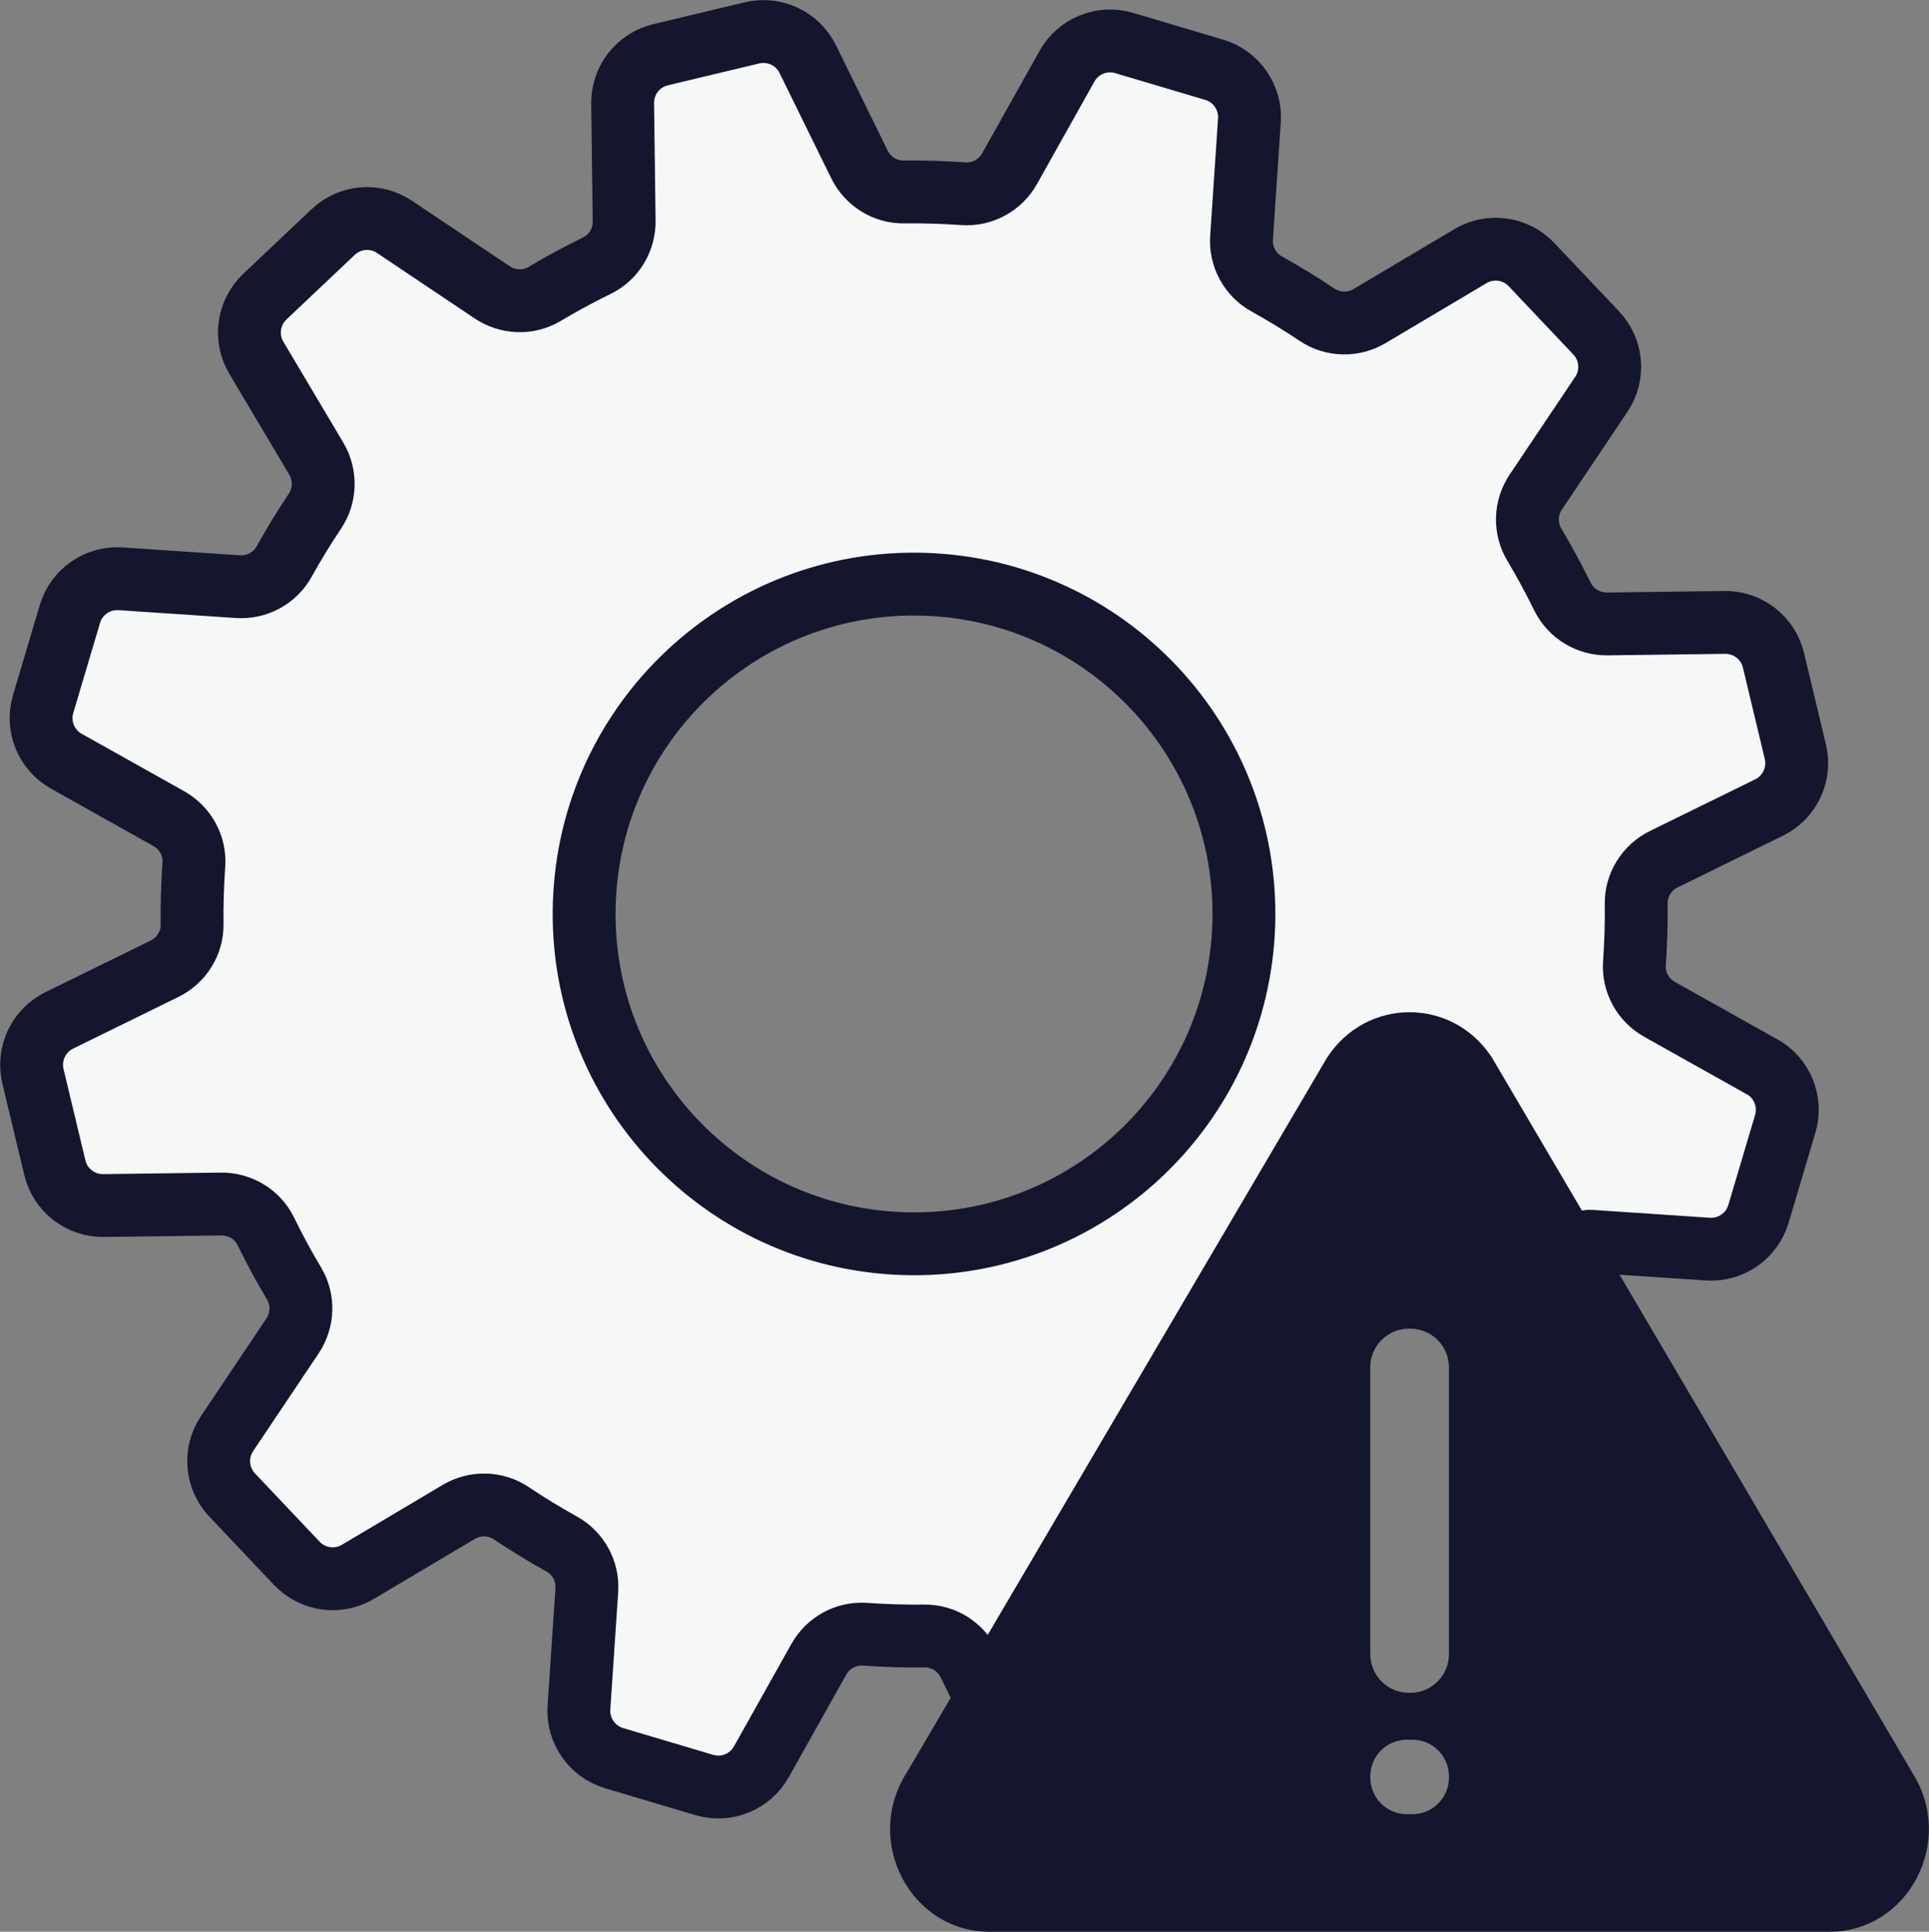
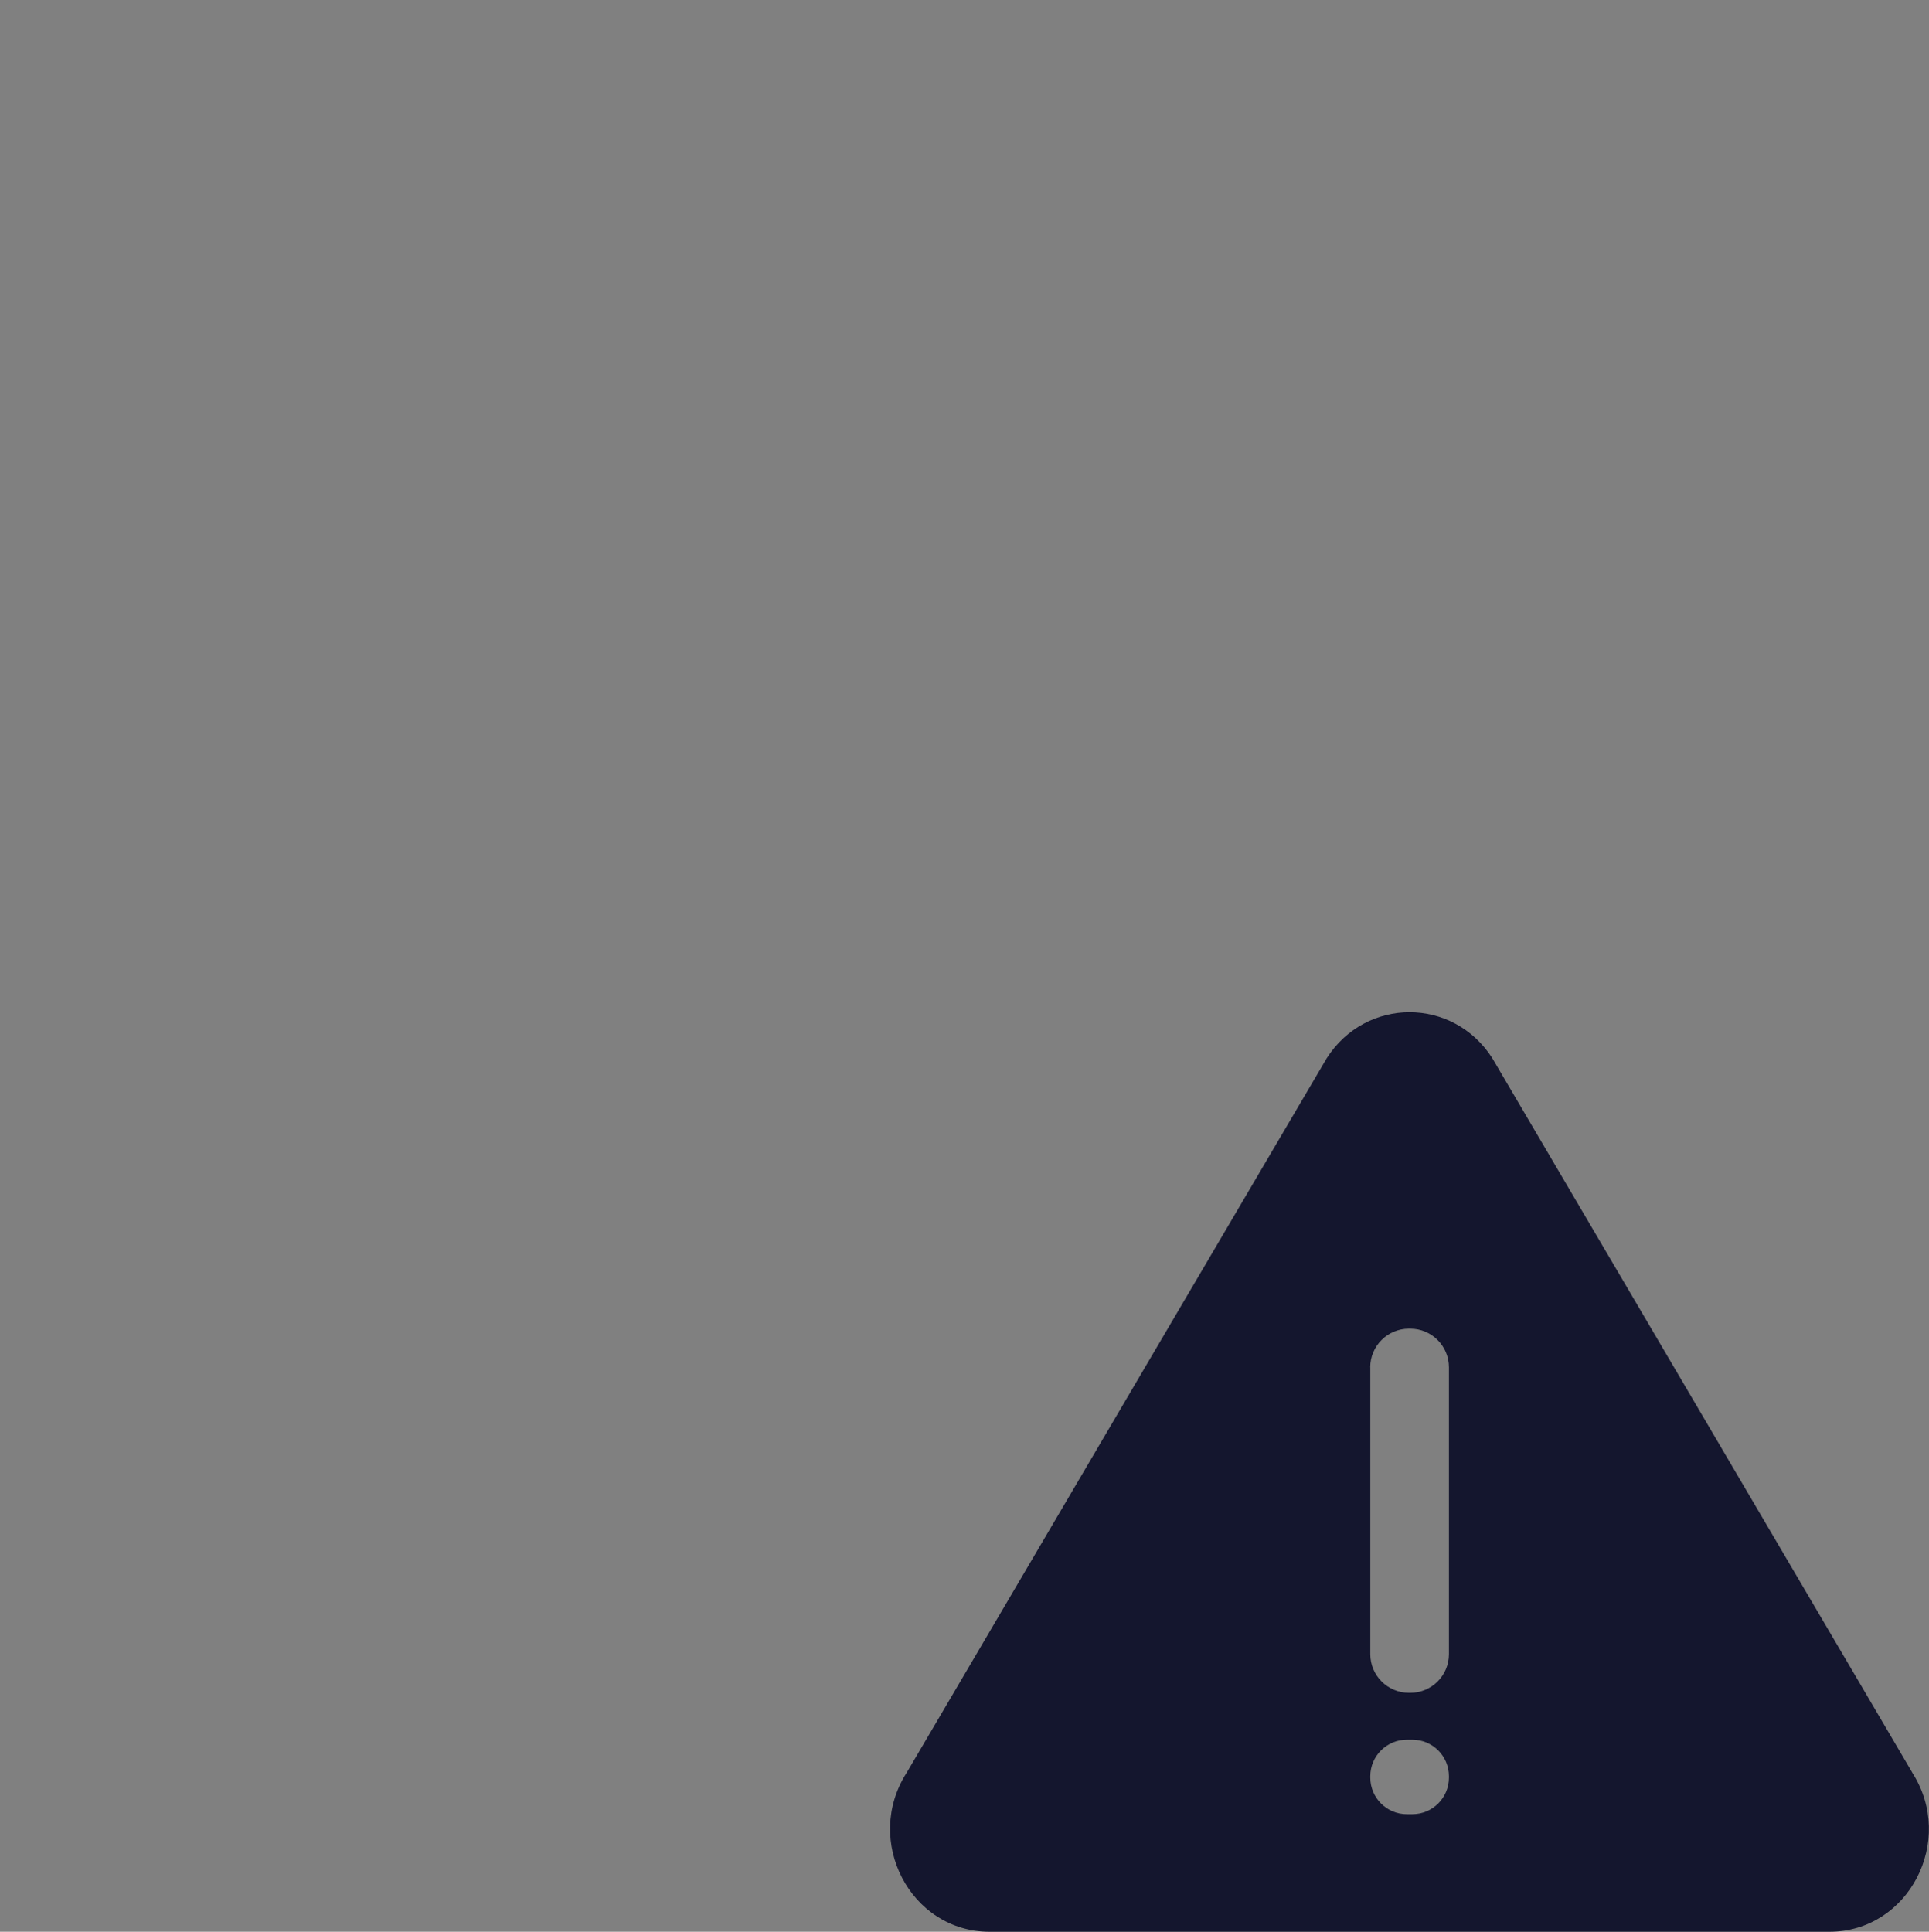
<svg xmlns="http://www.w3.org/2000/svg" id="uuid-0794e309-cdea-4a63-b7d3-4c60862fdf2e" data-name="Layer 1" viewBox="0 0 30.687 30.732">
  <rect x="0" y="0" width="30.687" height="30.732" fill="#808080" stroke="none" />
-   <path d="m28.03,16.971l-1.629-.913c-.263-.147-.421-.432-.4-.733.022-.318.032-.634.028-.949-.004-.3.17-.575.439-.707l1.675-.822c.33-.162.503-.531.418-.888l-.348-1.454c-.085-.357-.407-.608-.774-.603l-1.87.024c-.302.004-.581-.166-.714-.437-.138-.281-.287-.556-.447-.825-.155-.26-.145-.586.024-.837l1.042-1.553c.205-.305.171-.711-.082-.978l-1.028-1.086c-.253-.267-.656-.323-.972-.135l-1.604.953c-.26.154-.585.147-.836-.021-.259-.174-.527-.337-.802-.49-.265-.147-.42-.435-.399-.737l.125-1.864c.025-.366-.208-.701-.56-.806l-1.433-.426c-.352-.105-.73.049-.909.369l-.913,1.629c-.147.263-.432.421-.733.4-.318-.022-.634-.032-.949-.028-.3.004-.575-.17-.707-.439l-.822-1.674c-.162-.33-.531-.503-.888-.418l-1.454.348c-.357.085-.608.407-.603.774l.024,1.869c.004.301-.163.58-.433.712-.284.139-.562.289-.833.451-.258.154-.583.141-.833-.026l-1.553-1.041c-.305-.205-.711-.171-.978.082l-1.086,1.028c-.267.253-.323.656-.135.972l.953,1.604c.154.26.147.585-.021.836-.174.259-.337.527-.49.802-.147.265-.435.42-.738.399l-1.864-.125c-.367-.025-.701.208-.806.56l-.426,1.433c-.105.352.049.73.369.909l1.629.913c.263.147.421.432.4.733-.022.318-.032.634-.028.949.004.3-.17.575-.439.707l-1.675.822c-.33.162-.503.531-.418.888l.348,1.454c.085.357.407.608.774.603l1.87-.024c.301-.004.58.163.712.433.139.284.289.562.451.833.154.258.141.583-.026.833l-1.041,1.553c-.205.305-.171.711.082.978l1.028,1.086c.253.267.656.323.972.135l1.604-.953c.26-.154.585-.147.836.021.259.174.527.337.802.49.265.147.42.435.399.737l-.125,1.864c-.025.366.208.701.56.806l1.433.426c.352.105.73-.049.909-.369l.913-1.629c.147-.263.432-.421.733-.4.318.022.634.032.949.028.3-.004.575.17.707.439l.822,1.674c.162.33.531.503.888.418l1.454-.348c.357-.085.608-.407.603-.774l-.024-1.87c.172-4.269,1.901-5.919,1.901-5.919,0,0,1.992-1.324,3.509.499.194.233.435-.42.737-.399l1.864.125c.367.025.701-.208.806-.56l.426-1.433c.105-.352-.049-.73-.369-.909Zm-13.656,2.814c-2.897-.092-5.171-2.515-5.079-5.412s2.515-5.17,5.412-5.078,5.171,2.515,5.079,5.412-2.515,5.17-5.412,5.078Z" fill="#f6f7f7" stroke="#14162e" stroke-linecap="round" stroke-linejoin="round" />
  <path d="m30.421,28.2l-6.682-11.367c-.624-.973-2.007-.973-2.632,0l-6.682,11.367c-.696,1.084.057,2.532,1.316,2.532h13.363c1.259,0,2.012-1.448,1.316-2.532Zm-8.623-6.447c0-.339.275-.615.615-.615h.022c.339,0,.615.275.615.615v4.563c0,.339-.275.615-.614.615h-.022c-.339,0-.615-.275-.615-.615v-4.563Zm1.252,6.527c0,.322-.261.582-.582.582h-.087c-.322,0-.582-.261-.582-.582v-.021c0-.322.261-.582.582-.582h.087c.322,0,.582.261.582.582v.021Z" fill="#14162e" stroke-width="0" />
</svg>